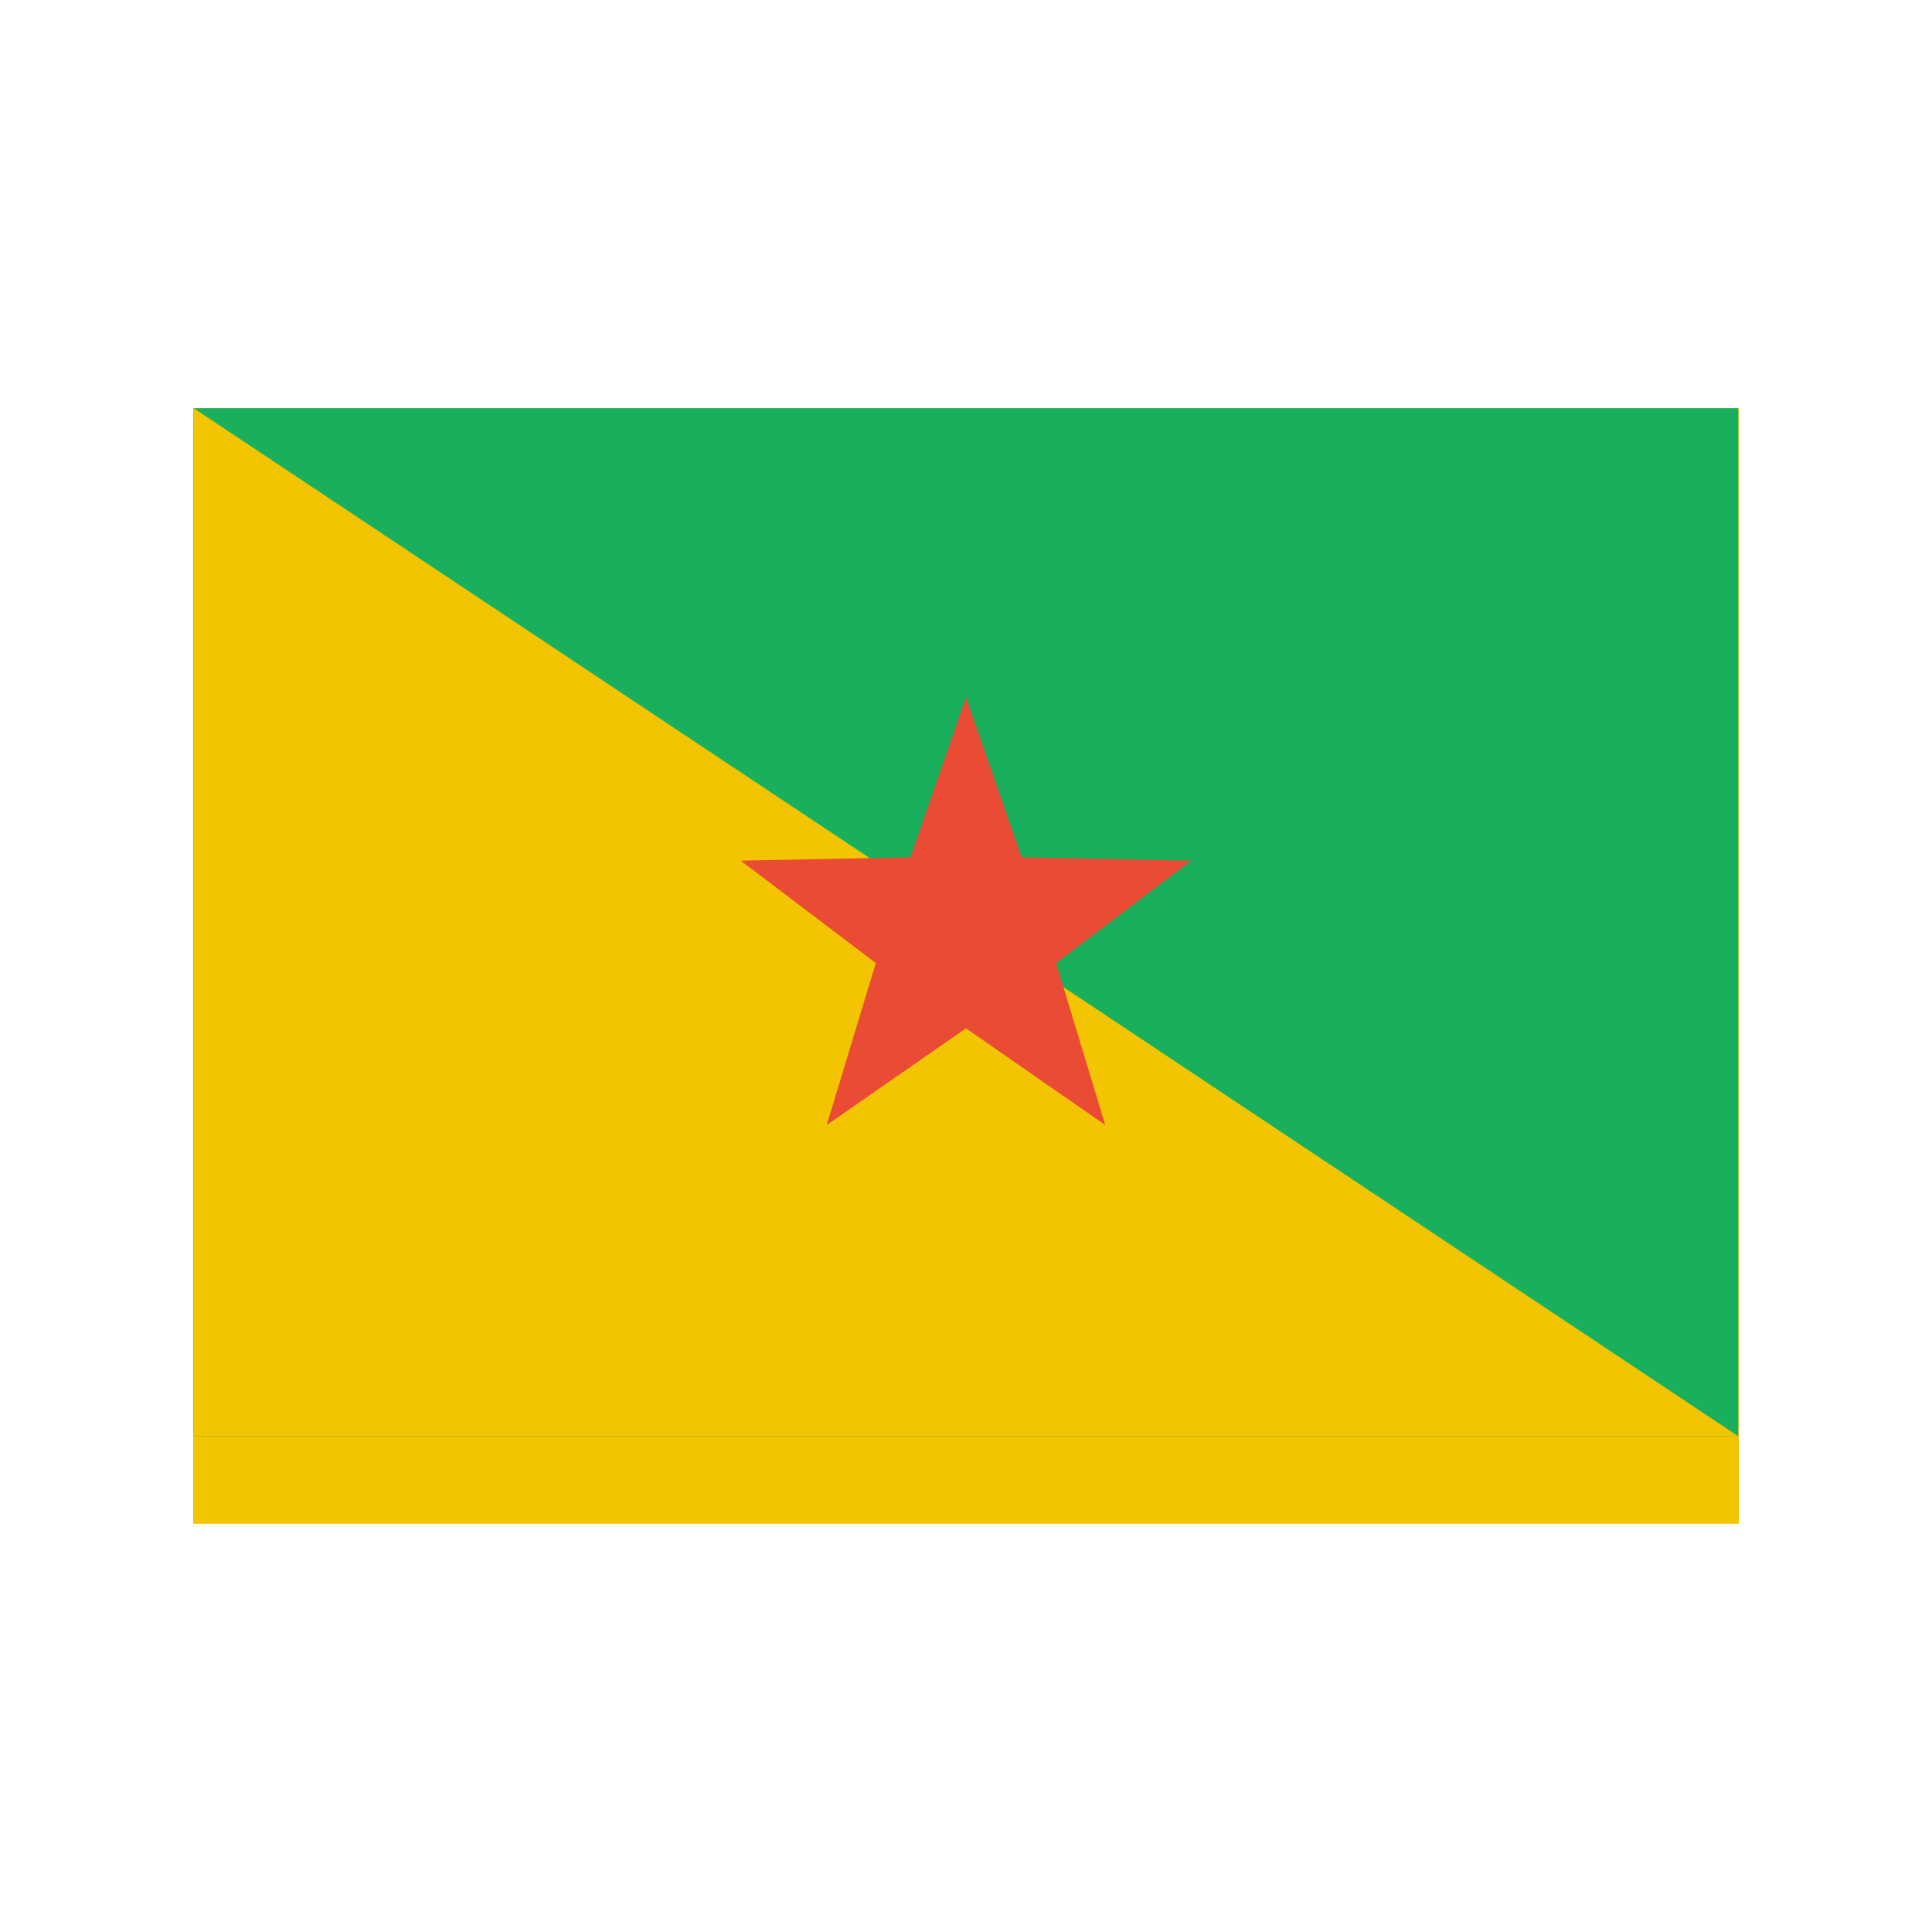
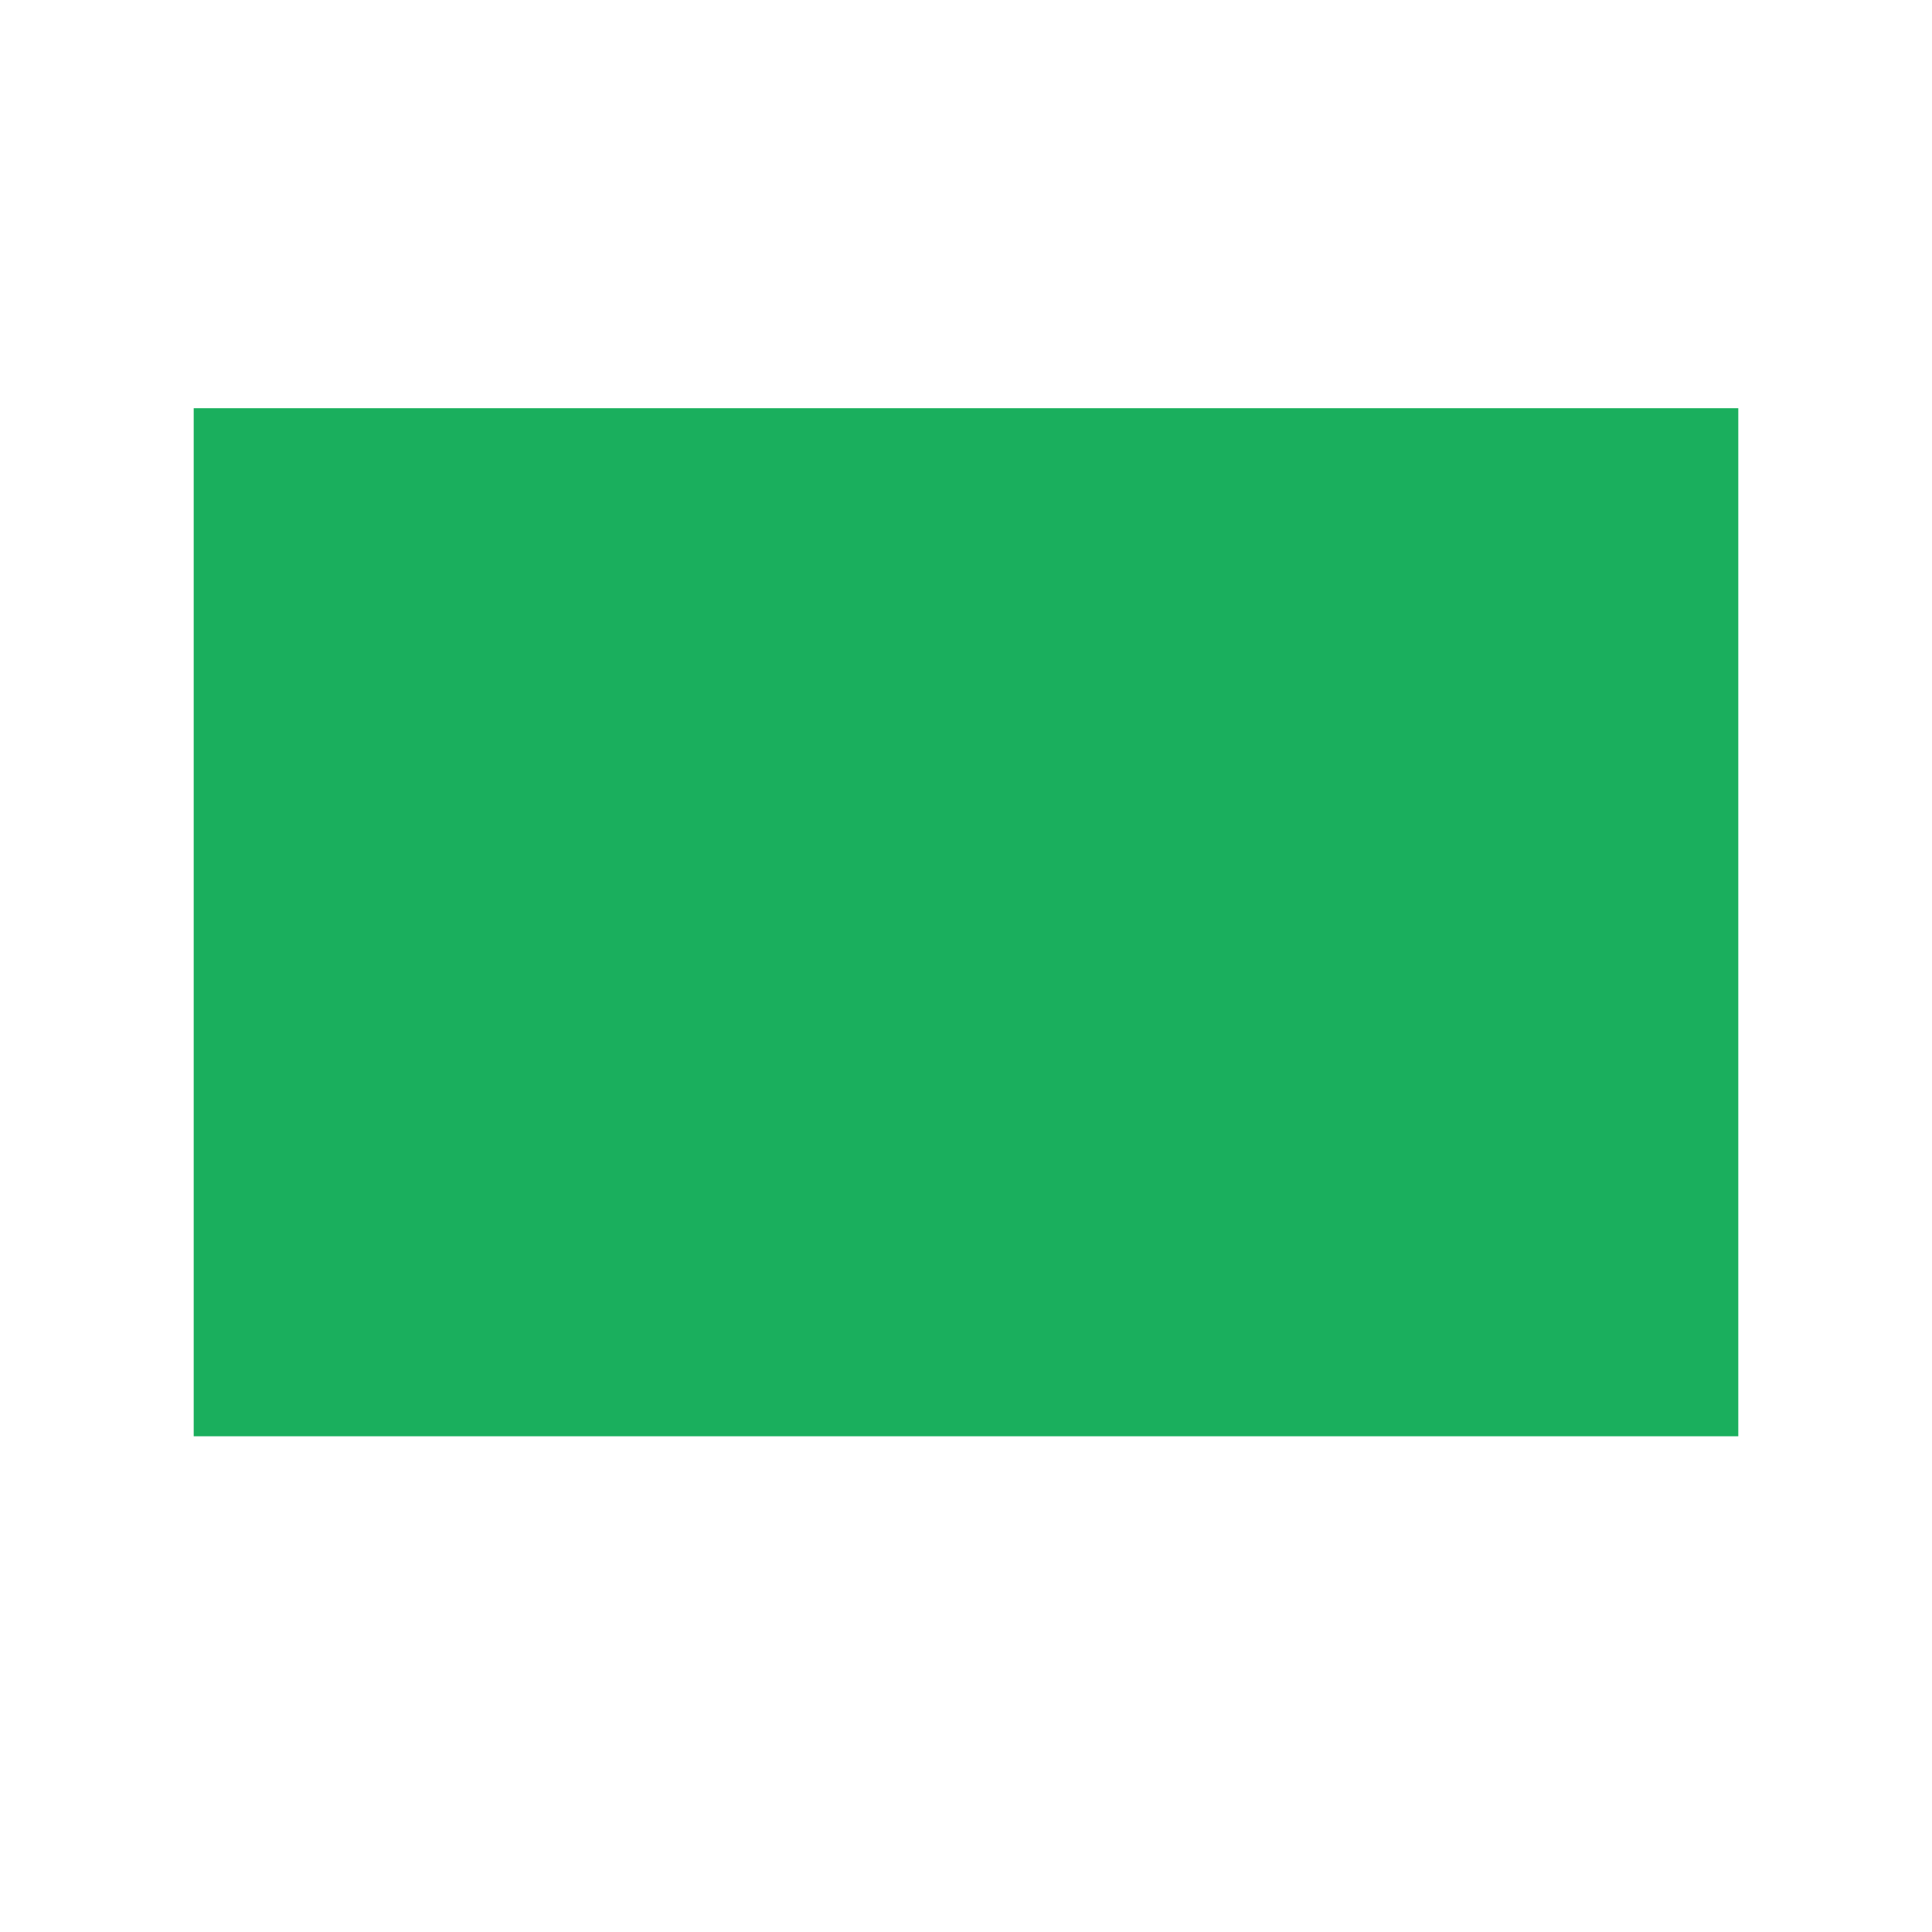
<svg xmlns="http://www.w3.org/2000/svg" width="280" zoomAndPan="magnify" viewBox="0 0 210 210" height="280" preserveAspectRatio="xMidYMid meet" version="1.0">
  <defs>
    <clipPath id="face2f6c07">
-       <path d="M 21 44.367 L 189 44.367 L 189 165.633 L 21 165.633 Z M 21 44.367 " clip-rule="nonzero" />
-     </clipPath>
+       </clipPath>
    <clipPath id="7cc4f6e5c1">
      <path d="M 21 44.367 L 189 44.367 L 189 156.117 L 21 156.117 Z M 21 44.367 " clip-rule="nonzero" />
    </clipPath>
  </defs>
  <g clip-path="url(#face2f6c07)">
-     <path fill="#f2c500" d="M 21 44.367 L 189.16 44.367 L 189.16 165.633 L 21 165.633 Z M 21 44.367 " fill-opacity="1" fill-rule="nonzero" />
-   </g>
+     </g>
  <g clip-path="url(#7cc4f6e5c1)">
    <path fill="#1aaf5d" d="M 21.055 44.367 L 188.945 44.367 L 188.945 156.117 L 21.055 156.117 Z M 21.055 44.367 " fill-opacity="1" fill-rule="nonzero" />
-     <path fill="#f2c500" d="M 21.055 44.367 L 188.945 156.117 L 21.055 156.117 Z M 21.055 44.367 " fill-opacity="1" fill-rule="evenodd" />
  </g>
-   <path fill="#e94b35" d="M 105 111.773 L 89.863 122.285 L 95.199 104.68 L 80.516 93.551 L 98.953 93.184 L 105 75.797 L 111.047 93.184 L 129.484 93.551 L 114.801 104.68 L 120.137 122.285 Z M 105 111.773 " fill-opacity="1" fill-rule="evenodd" />
</svg>